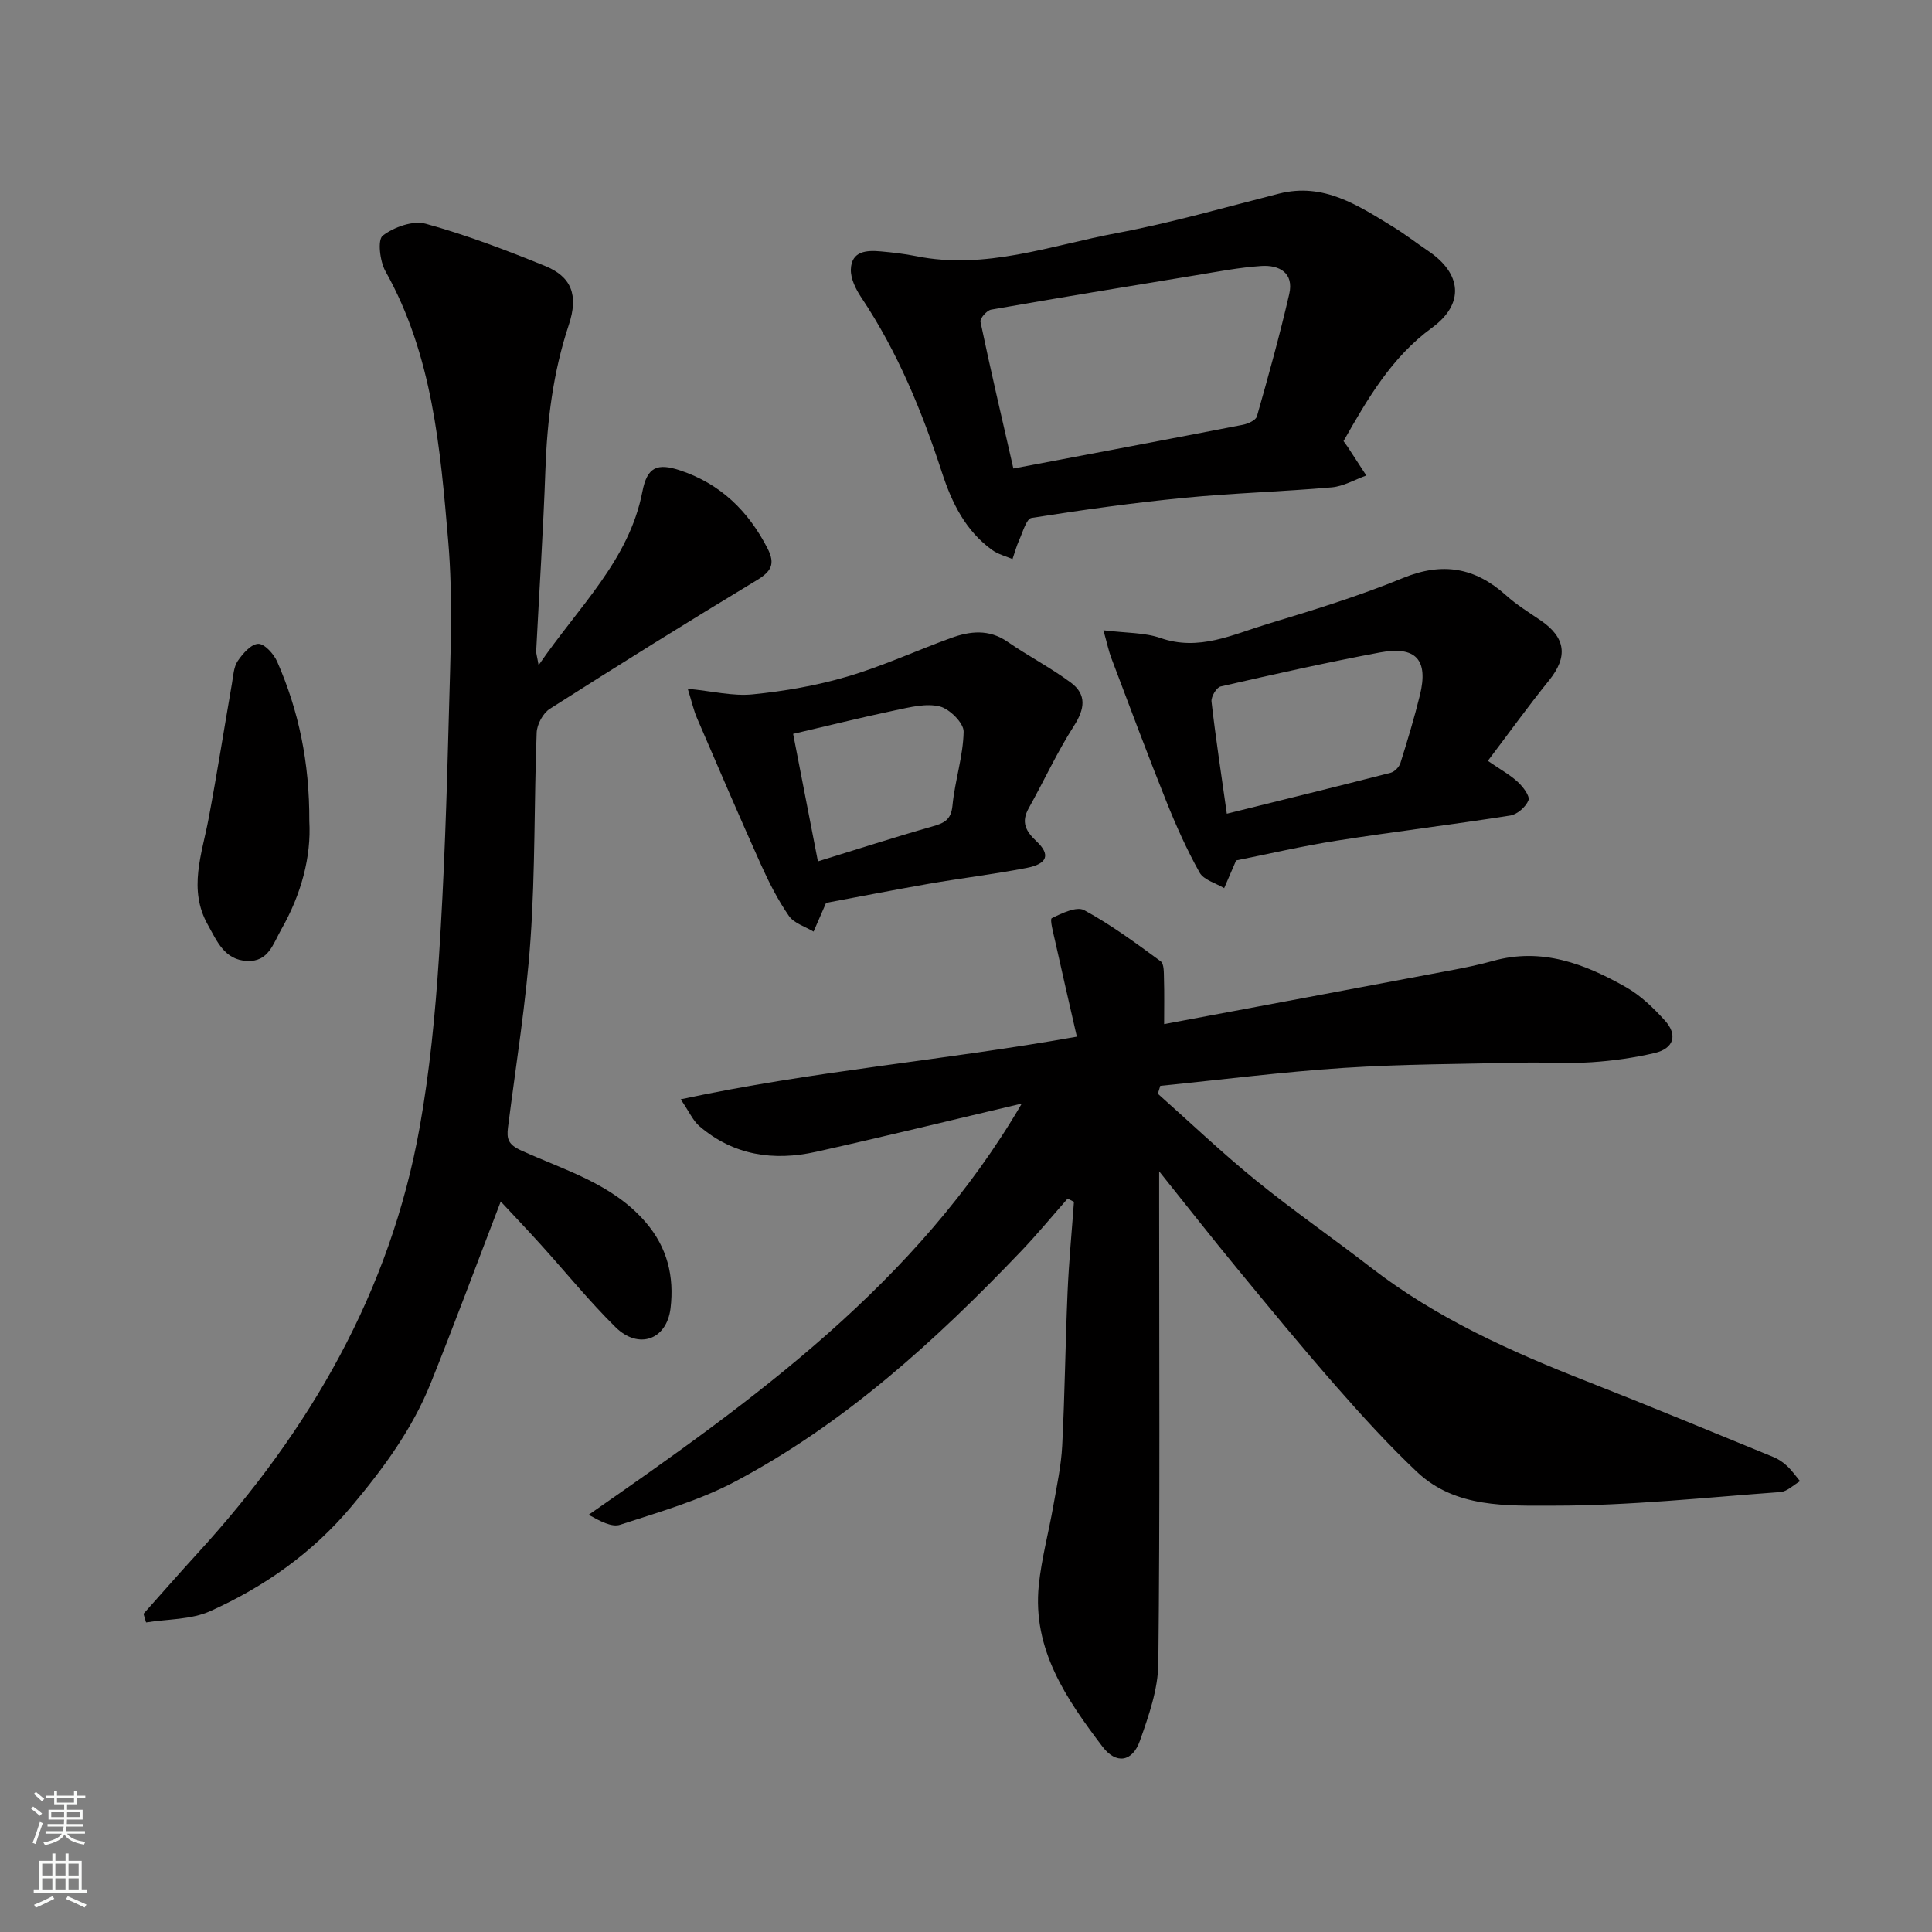
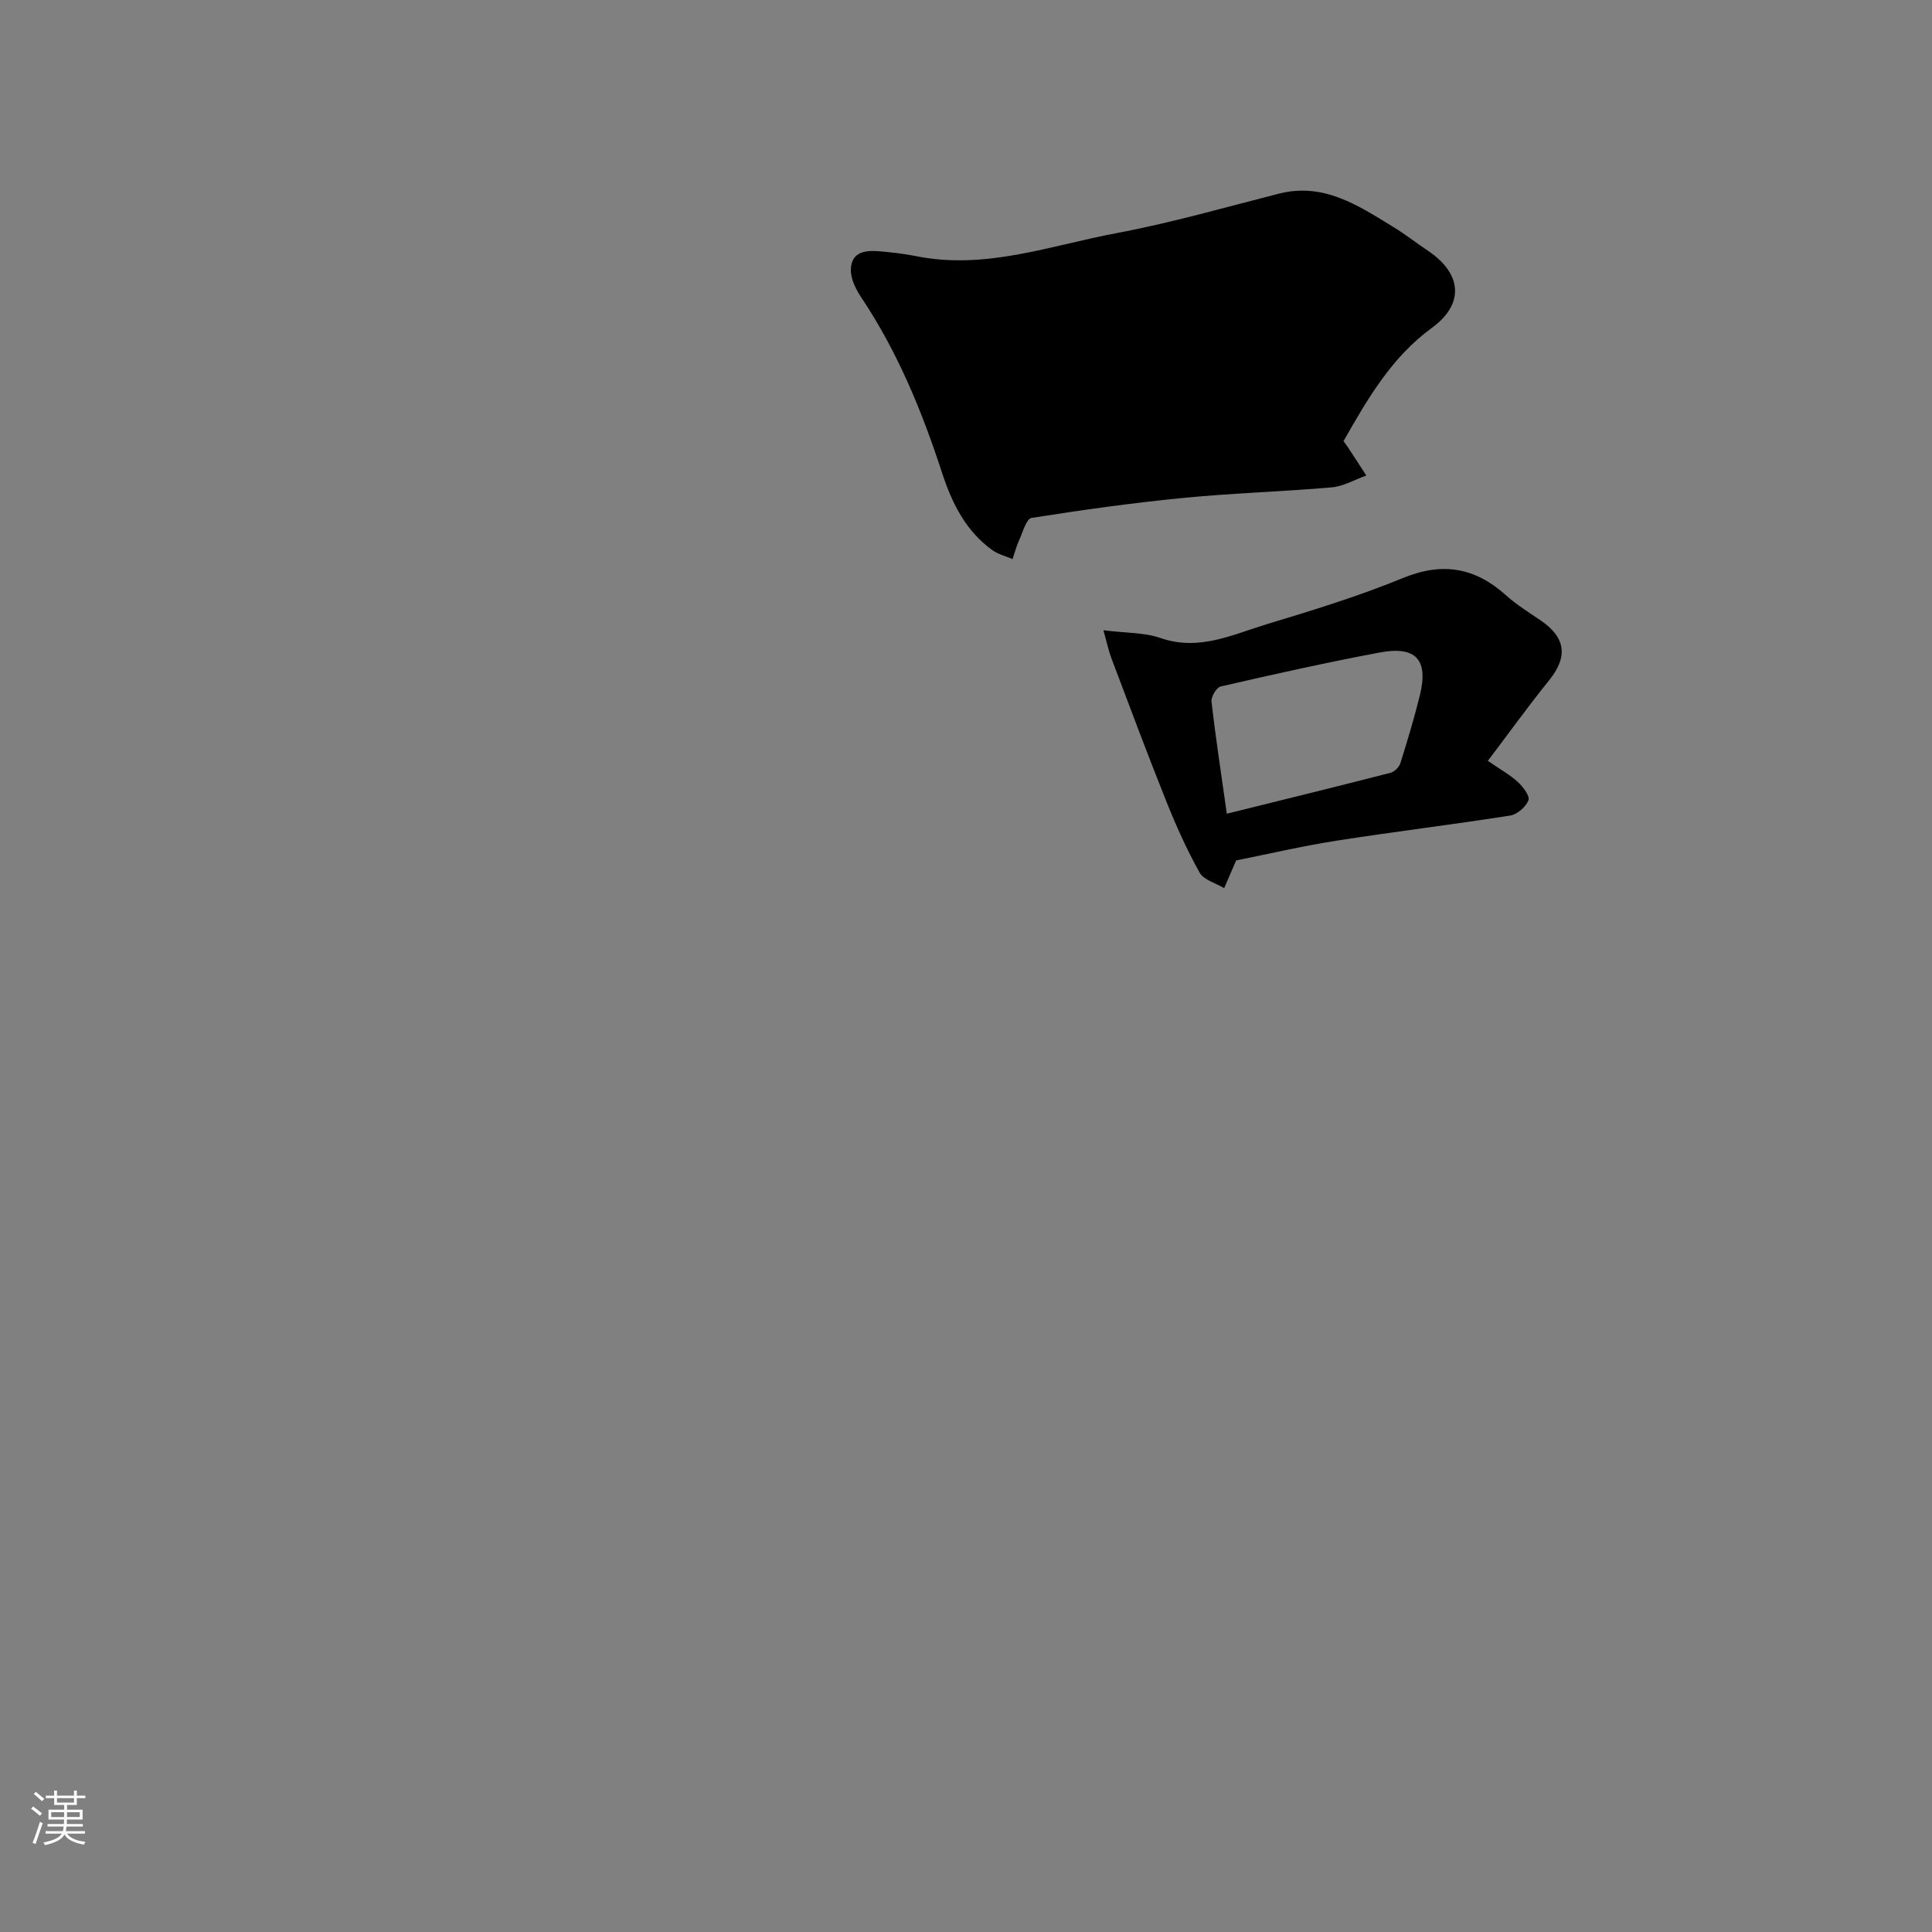
<svg xmlns="http://www.w3.org/2000/svg" enable-background="new 0 0 400 400" viewBox="0 0 400 400">
  <rect x="0" y="0" width="400" height="400" fill="#808080" stroke="none" />
  <g fill="#010000">
-     <path d="m239.72 226.45c6.75 6 13.3 12.24 20.3 17.93 7.73 6.28 15.95 11.96 23.83 18.06 13.57 10.5 28.99 17.4 44.82 23.61 12.88 5.05 25.66 10.36 38.47 15.6 1.04.42 2.03 1.1 2.85 1.86 1 .93 1.8 2.09 2.69 3.15-1.35.78-2.67 2.15-4.07 2.25-15.62 1.14-31.25 2.83-46.87 2.82-9.72 0-20.39.55-28.38-7-5.89-5.57-11.38-11.59-16.73-17.7-7.04-8.03-13.81-16.28-20.6-24.53-5.16-6.26-10.16-12.65-16.04-19.99v6.4c0 31.83.18 63.66-.17 95.49-.06 5.36-1.99 10.84-3.81 16-1.55 4.41-4.94 4.94-7.77 1.2-7.46-9.85-14.52-20.1-13.17-33.39.56-5.49 2.03-10.88 2.99-16.34.73-4.18 1.65-8.38 1.86-12.6.54-10.59.65-21.2 1.11-31.8.27-6.22.87-12.43 1.32-18.65-.44-.22-.87-.44-1.31-.66-3.19 3.62-6.26 7.35-9.59 10.84-17.69 18.52-36.54 35.73-59.35 47.79-7.41 3.92-15.68 6.27-23.7 8.89-1.77.58-4.17-.76-6.53-2.06 34.29-23.83 67.9-47.85 89.68-85.14-14.2 3.34-28.36 6.82-42.6 9.99-8.78 1.96-17.11.75-24.17-5.33-1.29-1.11-2.02-2.86-3.85-5.54 27.34-5.88 54.31-8.02 82.02-12.97-1.57-6.89-3.07-13.33-4.5-19.79-.36-1.63-1.14-4.52-.69-4.74 2.08-1.03 5.16-2.5 6.71-1.66 5.56 3.02 10.7 6.82 15.83 10.58.74.54.65 2.43.69 3.7.09 2.97.03 5.95.03 9.31 19.98-3.74 39.51-7.39 59.02-11.07 3.04-.57 6.08-1.18 9.06-2.01 10.13-2.83 19.07.61 27.59 5.46 3.01 1.71 5.65 4.28 8 6.87 2.72 2.99 1.86 5.8-2.1 6.73-4.27 1-8.67 1.62-13.04 1.91-4.81.32-9.66-.02-14.49.09-12.27.28-24.56.29-36.8 1.08-12.71.83-25.36 2.45-38.04 3.72-.17.55-.34 1.1-.5 1.64z" />
-     <path d="m111.51 137.72c8.38-12.23 18.74-21.72 21.49-35.94.98-5.05 3.01-6 7.87-4.37 8.33 2.79 14.07 8.4 18.04 16.13 1.68 3.28.74 4.8-2.28 6.62-14.38 8.68-28.63 17.57-42.79 26.59-1.42.9-2.66 3.22-2.73 4.93-.54 14.25-.28 28.55-1.27 42.77-.9 13.04-3.03 26-4.67 38.98-.3 2.39.06 3.55 2.73 4.76 9.01 4.1 18.83 6.84 25.74 14.82 4.58 5.29 5.96 11.33 5.19 17.84-.79 6.58-6.65 8.62-11.4 3.92-5.5-5.43-10.39-11.48-15.59-17.22-2.75-3.04-5.58-6.01-8.17-8.79-4.99 12.99-9.59 25.42-14.53 37.7-3.81 9.47-9.78 17.57-16.34 25.39-8.09 9.65-18.02 16.65-29.28 21.72-3.97 1.79-8.83 1.62-13.28 2.34-.18-.6-.35-1.19-.53-1.79 3.75-4.2 7.45-8.44 11.25-12.59 23.16-25.32 39.85-54.08 45.94-88.2 2.07-11.58 3.21-23.39 3.98-35.14 1.09-16.67 1.62-33.38 2.05-50.08.31-12.02.89-24.13-.13-36.07-1.64-19.16-3.23-38.48-12.99-55.87-1.16-2.06-1.68-6.52-.57-7.38 2.31-1.78 6.27-3.19 8.92-2.46 8.39 2.31 16.58 5.44 24.66 8.72 5.45 2.21 7.02 5.98 4.93 12.26-3.24 9.76-4.47 19.73-4.83 29.93-.44 12.54-1.27 25.06-1.91 37.59-.01.47.16.93.5 2.89z" />
-     <path d="m278.16 91.33c.47.65.68.91.86 1.19 1.29 1.97 2.57 3.95 3.86 5.93-2.38.85-4.72 2.24-7.15 2.45-10.17.89-20.39 1.18-30.55 2.17-10.58 1.03-21.12 2.5-31.61 4.16-1.07.17-1.8 2.92-2.54 4.54-.58 1.27-.94 2.65-1.4 3.98-1.4-.6-2.95-.98-4.16-1.84-5.54-3.97-8.38-9.76-10.43-16.03-4.15-12.74-9.21-25.05-16.7-36.26-1.14-1.7-2.24-3.91-2.18-5.84.13-3.84 3.27-4 6.23-3.73 2.43.22 4.88.5 7.27.98 14.36 2.9 27.83-2.2 41.53-4.77 11.32-2.12 22.43-5.33 33.61-8.17 9.25-2.35 16.36 2.44 23.59 6.85 2.51 1.53 4.83 3.35 7.27 4.99 6.99 4.69 7.61 10.96.83 15.92-8.4 6.13-13.32 14.68-18.33 23.48zm-68.35 5.67c16.52-3.13 32.02-6.04 47.5-9.05 1.08-.21 2.69-.93 2.92-1.74 2.39-8.39 4.73-16.81 6.69-25.32 1.02-4.4-2.05-6.07-5.79-5.82-4.54.3-9.05 1.18-13.55 1.92-14.14 2.32-28.27 4.64-42.38 7.12-.9.16-2.35 1.83-2.2 2.52 2.09 9.99 4.42 19.91 6.81 30.37z" />
+     <path d="m278.16 91.33c.47.65.68.91.86 1.19 1.29 1.97 2.57 3.95 3.86 5.93-2.38.85-4.72 2.24-7.15 2.45-10.17.89-20.39 1.18-30.55 2.17-10.58 1.03-21.12 2.5-31.61 4.16-1.07.17-1.8 2.92-2.54 4.54-.58 1.27-.94 2.65-1.4 3.98-1.4-.6-2.95-.98-4.16-1.84-5.54-3.97-8.38-9.76-10.43-16.03-4.15-12.74-9.21-25.05-16.7-36.26-1.14-1.7-2.24-3.91-2.18-5.84.13-3.84 3.27-4 6.23-3.73 2.43.22 4.88.5 7.27.98 14.36 2.9 27.83-2.2 41.53-4.77 11.32-2.12 22.43-5.33 33.61-8.17 9.25-2.35 16.36 2.44 23.59 6.85 2.51 1.53 4.83 3.35 7.27 4.99 6.99 4.69 7.61 10.96.83 15.92-8.4 6.13-13.32 14.68-18.33 23.48zm-68.35 5.67z" />
    <path d="m228.45 130.49c4.75.59 8.51.45 11.81 1.6 7.96 2.78 14.93-.71 22.05-2.87 9.49-2.87 19.01-5.79 28.16-9.55 8.22-3.37 14.95-2.17 21.37 3.61 2.17 1.96 4.71 3.51 7.14 5.17 5.23 3.58 5.67 7.54 1.74 12.41-4.29 5.31-8.28 10.86-12.68 16.67 2.65 1.82 4.62 2.9 6.22 4.38 1.07.99 2.53 2.91 2.19 3.78-.54 1.37-2.33 2.94-3.78 3.16-11.95 1.88-23.97 3.33-35.93 5.2-7.21 1.13-14.33 2.8-20.81 4.09-.99 2.3-1.74 4.02-2.48 5.74-1.74-1.05-4.23-1.69-5.09-3.23-2.65-4.74-4.89-9.75-6.91-14.8-3.93-9.81-7.62-19.72-11.36-29.6-.56-1.48-.87-3.05-1.64-5.76zm25.55 37.98c11.84-2.94 22.88-5.64 33.9-8.47.82-.21 1.78-1.19 2.04-2.01 1.46-4.65 2.87-9.33 4.04-14.07 1.79-7.31-.81-10.24-8.31-8.83-11.04 2.07-22.01 4.53-32.96 7.04-.85.2-1.99 2.12-1.88 3.12.85 7.45 1.99 14.87 3.17 23.22z" />
-     <path d="m171.03 186.93c-1.09 2.52-1.84 4.24-2.59 5.95-1.74-1.05-4.05-1.72-5.1-3.24-2.29-3.3-4.14-6.96-5.8-10.64-4.52-10.06-8.87-20.19-13.23-30.32-.69-1.59-1.06-3.32-1.92-6.08 5.07.49 9.33 1.57 13.43 1.16 6.6-.66 13.24-1.81 19.59-3.68 7.3-2.14 14.27-5.37 21.45-7.98 3.95-1.44 7.87-1.9 11.72.76 4.28 2.96 8.95 5.37 13.12 8.46 3.34 2.48 2.9 5.47.63 9-3.49 5.44-6.19 11.37-9.35 17.02-1.62 2.89-.6 4.76 1.59 6.82 2.97 2.78 2.32 4.7-2.04 5.54-6.73 1.3-13.55 2.12-20.3 3.29-7.36 1.29-14.69 2.73-21.2 3.94zm-1.69-8.59c8.19-2.52 15.88-5.01 23.66-7.22 2.44-.69 3.91-1.33 4.2-4.33.49-5.13 2.21-10.19 2.31-15.3.04-1.79-2.9-4.72-4.95-5.23-2.83-.7-6.15.16-9.17.79-7.07 1.49-14.09 3.24-21.18 4.89 1.76 9.05 3.37 17.33 5.13 26.4z" />
-     <path d="m64.04 170.01c.42 7.34-1.64 15.12-5.81 22.43-1.69 2.97-2.63 6.71-7.05 6.52-4.72-.2-6.27-4.14-8.15-7.49-4.12-7.33-1.22-14.63.16-21.99 1.75-9.29 3.21-18.63 4.83-27.95.28-1.6.35-3.42 1.2-4.68 1.04-1.53 2.77-3.51 4.25-3.55 1.3-.03 3.22 2.1 3.92 3.69 4.45 10.16 6.7 20.82 6.65 33.02z" />
  </g>
  <path d="m6.44 374.46.42-.45c.65.47 1.27.95 1.85 1.44l-.45.49c-.65-.56-1.25-1.06-1.82-1.48m.93 7.33-.63-.26c.55-1.36 1.05-2.8 1.52-4.33.19.1.38.19.59.27-.46 1.29-.95 2.73-1.48 4.32m-.38-10.38.44-.42c.43.34 1.01.82 1.74 1.44l-.49.49c-.53-.51-1.09-1.01-1.69-1.51m2.5.35h1.72v-1.04h.59v1.04h3.52v-1.04h.59v1.04h1.75v.53h-1.75v1.42h-2.03v.97h3.22v2.03h-3.24c0 .35-.01.66-.03.93h3.32v.53h-3.37c-.03.27-.08.58-.15.94h3.96v.53h-3.71c.67.92 1.93 1.48 3.79 1.68-.13.24-.23.44-.29.59-2.13-.38-3.48-1.08-4.04-2.12-.43.97-1.77 1.72-4.03 2.23-.09-.19-.2-.37-.33-.55 2.1-.42 3.37-1.03 3.81-1.83h-3.36v-.53h3.58c.08-.29.13-.61.16-.94h-3.33v-.53h3.39c.02-.27.04-.58.04-.93h-3.23v-2.03h3.25v-.97h-2.07v-1.42h-1.73zm1.12 3.44v1h2.65c.01-.3.02-.44.01-.4v-.25-.35zm1.19-2h3.52v-.91h-3.52zm4.71 2h-2.63v.59c0 .15-.01.28-.01.4h2.64z" fill="#fafbfa" />
-   <path d="m13.56 383.74h.63v1.52h2.72v6.07h1.13v.6h-11.06v-.6h1.13v-6.07h2.73v-1.52h.63v1.52h2.1v-1.52zm-2.69 8.83.38.56c-1.24.63-2.53 1.25-3.85 1.85-.1-.21-.21-.42-.34-.63 1.36-.55 2.63-1.15 3.81-1.78m-2.13-4.27h2.1v-2.45h-2.1zm0 3.04h2.1v-2.46h-2.1zm2.72-3.04h2.1v-2.45h-2.1zm0 3.04h2.1v-2.46h-2.1zm6.07 3.6c-1.41-.71-2.7-1.3-3.86-1.78l.35-.56c1.45.62 2.75 1.19 3.88 1.72zm-1.25-9.09h-2.1v2.45h2.1zm-2.09 5.49h2.1v-2.46h-2.1z" fill="#fafbfa" />
</svg>